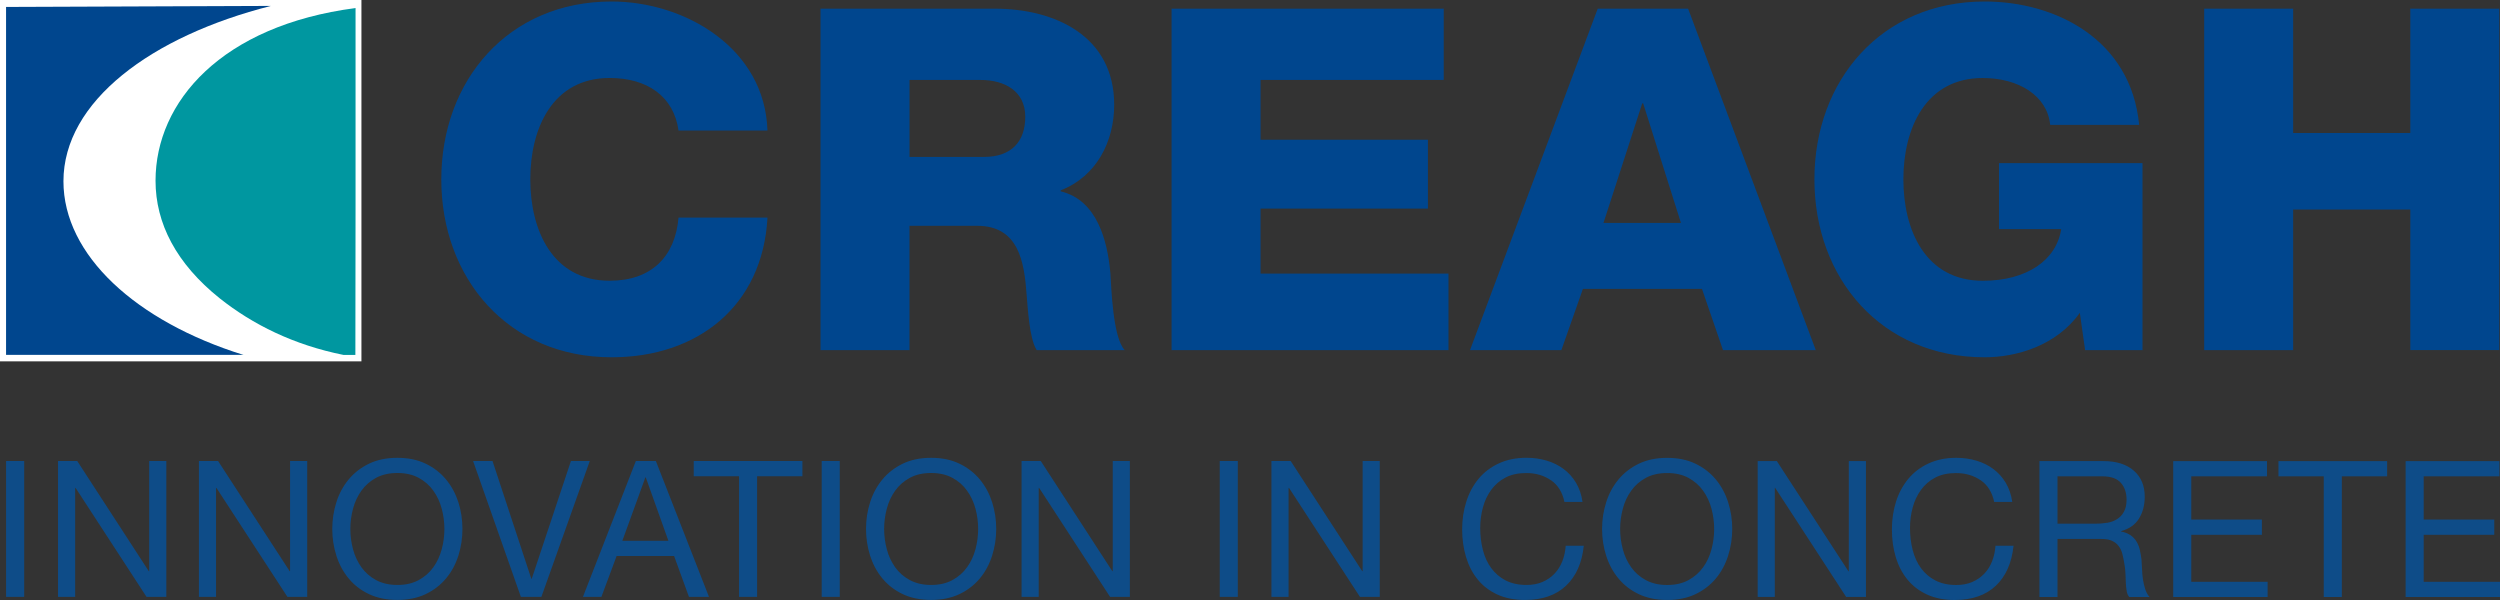
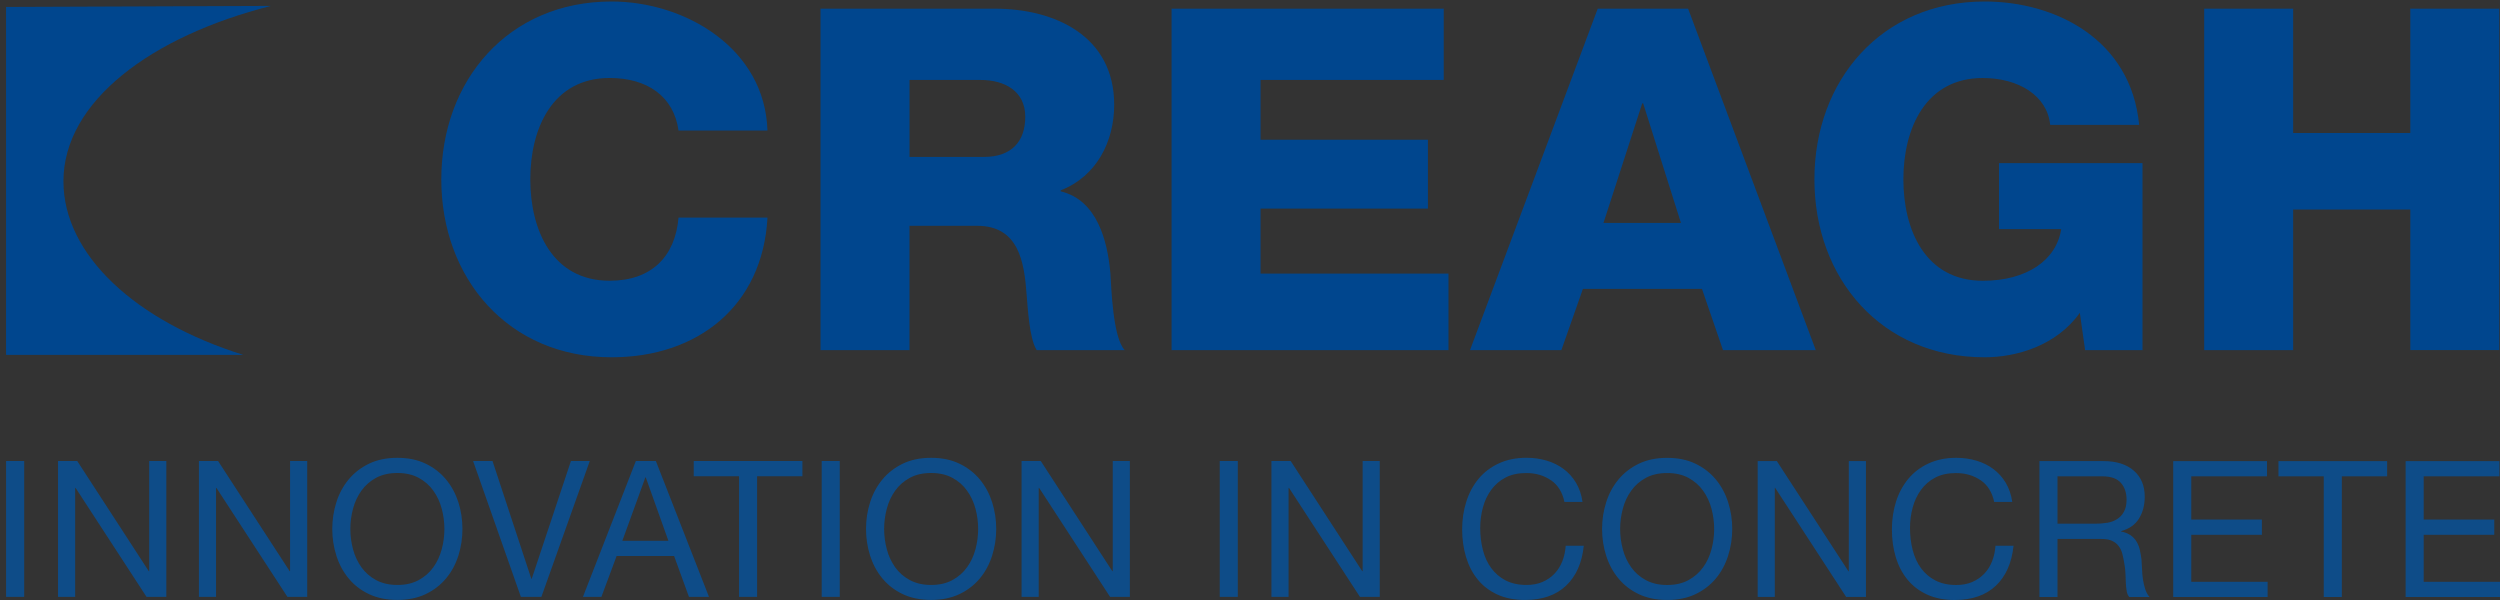
<svg xmlns="http://www.w3.org/2000/svg" width="300px" height="72px" viewBox="0 0 300 72" version="1.1">
  <rect x="0" y="0" width="300" height="72" fill="#333333" stroke="none" />
  <title>64DF49CE-6E51-4B39-9177-EE48791CAE75</title>
  <g id="Home" stroke="none" stroke-width="1" fill="none" fill-rule="evenodd">
    <g transform="translate(-140, -60)" id="Creagh-landscape-logo">
      <g transform="translate(140, 60)">
        <g id="Group">
          <g>
-             <rect id="Rectangle" fill="#FFFFFF" fill-rule="nonzero" x="0" y="0" width="43.372" height="43.362" />
            <path d="M7.613,21.754 C7.613,12.175 18.147,4.349 32.513,0.71 L0.727,0.834 L0.727,42.588 L29.211,42.588 C16.316,38.564 7.613,30.61 7.613,21.754 Z" id="Path" fill="#00468E" fill-rule="nonzero" />
-             <path d="M18.664,21.685 C18.664,26.795 21.145,31.619 26.358,35.793 C30.319,38.94 35.241,41.39 41.242,42.596 L42.645,42.596 L42.666,24.7 L42.666,0.966 C26.611,3.058 18.664,12.2 18.664,21.685 Z" id="Path" fill="#0097A0" fill-rule="nonzero" />
-             <path d="M28.539,42.588 C28.539,42.588 28.548,42.592 28.548,42.596 L29.232,42.596 C29.232,42.596 29.219,42.592 29.211,42.588 L28.539,42.588 Z" id="Path" fill="#0097A0" fill-rule="nonzero" />
+             <path d="M28.539,42.588 C28.539,42.588 28.548,42.592 28.548,42.596 L29.232,42.596 L28.539,42.588 Z" id="Path" fill="#0097A0" fill-rule="nonzero" />
            <polygon id="Path" points="0.706 42.66 42.666 42.66 42.666 0.706 0.706 0.706 0.706 42.66" />
          </g>
          <path d="M264.502,42.015 L275.177,42.015 L275.177,25.14 L289.239,25.14 L289.239,42.01 L299.914,42.01 L299.914,1.039 L289.239,1.039 L289.239,15.959 L275.177,15.959 L275.177,1.039 L264.502,1.039 L264.502,42.015 L264.502,42.015 Z M257.099,19.577 L239.88,19.577 L239.88,27.497 L247.343,27.497 C246.77,31.226 243.212,33.693 237.93,33.693 C231.044,33.693 228.405,27.608 228.405,21.527 C228.405,15.446 231.044,9.361 237.93,9.361 C242.237,9.361 245.68,11.486 246.022,14.984 L256.697,14.984 C255.722,4.712 246.655,0.18 238.161,0.18 C225.767,0.18 217.73,9.647 217.73,21.527 C217.73,33.406 225.767,42.874 238.161,42.874 C241.95,42.874 246.77,41.497 249.58,37.537 L250.213,42.015 L257.099,42.015 L257.099,19.577 L257.099,19.577 L257.099,19.577 Z M176.403,42.015 L187.365,42.015 L189.948,34.668 L204.237,34.668 L206.76,42.015 L217.893,42.015 L202.573,1.039 L191.727,1.039 L176.403,42.01 L176.403,42.01 L176.403,42.015 Z M197.065,12.406 L197.18,12.406 L201.714,26.753 L192.416,26.753 L197.065,12.406 L197.065,12.406 Z M140.589,42.015 L173.82,42.015 L173.82,32.833 L151.264,32.833 L151.264,25.029 L171.352,25.029 L171.352,16.767 L151.264,16.767 L151.264,9.592 L173.247,9.592 L173.247,1.039 L140.589,1.039 L140.589,42.015 L140.589,42.015 L140.589,42.015 Z M109.141,9.592 L117.635,9.592 C120.62,9.592 123.032,10.969 123.032,14.009 C123.032,17.05 121.313,18.829 118.097,18.829 L109.145,18.829 L109.145,9.592 L109.145,9.592 L109.141,9.592 Z M98.466,42.015 L109.141,42.015 L109.141,27.095 L117.233,27.095 C122.224,27.095 122.917,31.341 123.203,35.472 C123.319,36.618 123.49,40.638 124.409,42.015 L134.969,42.015 C133.536,40.522 133.361,34.497 133.245,32.774 C132.903,28.874 131.637,23.994 127.275,22.959 L127.275,22.844 C131.577,21.18 133.703,16.99 133.703,12.572 C133.703,4.311 126.586,1.039 119.354,1.039 L98.462,1.039 L98.462,42.015 L98.462,42.015 L98.466,42.015 Z M92.094,15.677 C91.807,5.803 82.223,0.18 73.387,0.18 C60.988,0.18 52.956,9.647 52.956,21.527 C52.956,33.406 60.992,42.874 73.387,42.874 C83.775,42.874 91.525,36.678 92.098,26.115 L81.423,26.115 C81.021,30.819 78.151,33.689 73.16,33.689 C66.274,33.689 63.635,27.603 63.635,21.523 C63.635,15.442 66.274,9.357 73.16,9.357 C77.638,9.357 80.85,11.537 81.423,15.668 L92.098,15.668 L92.094,15.677 Z" id="Shape" fill="#00468E" fill-rule="nonzero" />
        </g>
        <path d="M299.932,55.335 L299.932,57.161 L290.843,57.161 L290.843,62.348 L299.311,62.348 L299.311,64.174 L290.843,64.174 L290.843,69.815 L300,69.815 L300,71.641 L288.675,71.641 L288.675,55.335 L299.932,55.335 L299.932,55.335 Z M273.415,57.161 L273.415,55.335 L286.455,55.335 L286.455,57.161 L281.019,57.161 L281.019,71.641 L278.851,71.641 L278.851,57.161 L273.415,57.161 L273.415,57.161 Z M272.042,55.335 L272.042,57.161 L262.954,57.161 L262.954,62.348 L271.426,62.348 L271.426,64.174 L262.954,64.174 L262.954,69.815 L272.115,69.815 L272.115,71.641 L260.786,71.641 L260.786,55.335 L272.046,55.335 L272.042,55.335 Z M252.856,62.738 C253.318,62.661 253.716,62.511 254.058,62.289 C254.4,62.07 254.674,61.775 254.879,61.399 C255.084,61.027 255.187,60.54 255.187,59.949 C255.187,59.124 254.956,58.457 254.503,57.94 C254.045,57.422 253.31,57.161 252.287,57.161 L246.899,57.161 L246.899,62.844 L251.423,62.844 C251.924,62.844 252.403,62.81 252.861,62.733 M252.407,55.331 C253.96,55.331 255.174,55.712 256.051,56.473 C256.928,57.234 257.368,58.277 257.368,59.603 C257.368,60.595 257.142,61.463 256.693,62.207 C256.239,62.956 255.521,63.46 254.533,63.738 L254.533,63.781 C255.003,63.875 255.388,64.029 255.688,64.243 C255.983,64.452 256.222,64.709 256.393,65.008 C256.573,65.308 256.701,65.633 256.782,66 C256.868,66.364 256.928,66.749 256.979,67.142 C257.009,67.536 257.03,67.942 257.048,68.352 C257.06,68.763 257.099,69.165 257.159,69.563 C257.219,69.956 257.308,70.337 257.424,70.691 C257.535,71.051 257.71,71.367 257.937,71.641 L255.516,71.641 C255.362,71.474 255.26,71.247 255.208,70.957 C255.153,70.67 255.119,70.345 255.102,69.986 C255.084,69.627 255.072,69.246 255.055,68.831 C255.037,68.421 254.995,68.019 254.918,67.621 C254.854,67.228 254.781,66.847 254.687,66.488 C254.601,66.133 254.451,65.816 254.255,65.551 C254.058,65.282 253.797,65.068 253.476,64.914 C253.156,64.752 252.728,64.675 252.198,64.675 L246.899,64.675 L246.899,71.637 L244.73,71.637 L244.73,55.331 L252.407,55.331 L252.407,55.331 Z M237.682,57.636 C236.852,57.063 235.869,56.768 234.727,56.768 C233.752,56.768 232.918,56.947 232.225,57.315 C231.528,57.679 230.959,58.175 230.514,58.791 C230.065,59.406 229.736,60.112 229.522,60.903 C229.308,61.694 229.201,62.515 229.201,63.366 C229.201,64.294 229.308,65.175 229.522,66.005 C229.736,66.834 230.065,67.561 230.514,68.173 C230.963,68.789 231.536,69.285 232.238,69.652 C232.939,70.012 233.777,70.2 234.752,70.2 C235.467,70.2 236.104,70.08 236.66,69.845 C237.211,69.605 237.69,69.28 238.097,68.861 C238.499,68.442 238.82,67.946 239.046,67.364 C239.273,66.787 239.414,66.163 239.457,65.491 L241.625,65.491 C241.411,67.548 240.706,69.143 239.504,70.285 C238.298,71.427 236.655,72 234.564,72 C233.302,72 232.199,71.782 231.254,71.35 C230.309,70.914 229.526,70.319 228.902,69.558 C228.277,68.797 227.807,67.899 227.494,66.864 C227.182,65.825 227.028,64.713 227.028,63.529 C227.028,62.344 227.195,61.228 227.529,60.18 C227.862,59.137 228.358,58.226 229.004,57.452 C229.65,56.674 230.458,56.062 231.429,55.613 C232.396,55.164 233.499,54.938 234.752,54.938 C235.603,54.938 236.412,55.053 237.173,55.28 C237.934,55.506 238.61,55.84 239.205,56.285 C239.799,56.725 240.295,57.277 240.693,57.94 C241.086,58.602 241.347,59.368 241.471,60.236 L239.303,60.236 C239.059,59.077 238.52,58.209 237.69,57.632 M213.218,55.327 L221.811,68.549 L221.858,68.549 L221.858,55.327 L223.915,55.327 L223.915,71.632 L221.541,71.632 L213.022,58.547 L212.975,58.547 L212.975,71.632 L210.922,71.632 L210.922,55.327 L213.227,55.327 L213.218,55.327 Z M192.741,60.27 C193.066,59.24 193.558,58.333 194.212,57.542 C194.866,56.751 195.683,56.118 196.654,55.647 C197.629,55.177 198.763,54.942 200.058,54.942 C201.354,54.942 202.488,55.177 203.463,55.647 C204.434,56.118 205.251,56.751 205.905,57.542 C206.559,58.333 207.051,59.244 207.376,60.27 C207.705,61.296 207.868,62.37 207.868,63.477 C207.868,64.585 207.701,65.658 207.376,66.685 C207.051,67.715 206.559,68.626 205.905,69.413 C205.251,70.204 204.434,70.833 203.463,71.299 C202.488,71.761 201.354,71.996 200.058,71.996 C198.763,71.996 197.629,71.761 196.654,71.299 C195.683,70.837 194.866,70.208 194.212,69.413 C193.558,68.626 193.066,67.711 192.741,66.685 C192.411,65.658 192.249,64.585 192.249,63.477 C192.249,62.37 192.416,61.296 192.741,60.27 M194.738,65.915 C194.948,66.714 195.281,67.433 195.743,68.074 C196.196,68.712 196.782,69.229 197.501,69.614 C198.215,69.999 199.07,70.2 200.058,70.2 C201.046,70.2 201.902,70.003 202.616,69.614 C203.33,69.225 203.916,68.712 204.374,68.074 C204.836,67.433 205.169,66.714 205.379,65.915 C205.593,65.115 205.7,64.307 205.7,63.482 C205.7,62.656 205.593,61.852 205.379,61.048 C205.169,60.249 204.836,59.53 204.374,58.889 C203.916,58.247 203.335,57.734 202.616,57.345 C201.902,56.956 201.046,56.764 200.058,56.764 C199.07,56.764 198.215,56.956 197.501,57.345 C196.787,57.734 196.196,58.247 195.743,58.889 C195.281,59.526 194.948,60.244 194.738,61.048 C194.524,61.848 194.417,62.661 194.417,63.482 C194.417,64.303 194.524,65.115 194.738,65.915 M186.116,57.632 C185.286,57.059 184.303,56.764 183.161,56.764 C182.181,56.764 181.347,56.943 180.654,57.311 C179.962,57.674 179.388,58.17 178.944,58.786 C178.49,59.402 178.161,60.108 177.947,60.899 C177.738,61.69 177.626,62.511 177.626,63.362 C177.626,64.29 177.733,65.171 177.947,66 C178.161,66.83 178.49,67.557 178.944,68.168 C179.393,68.784 179.97,69.28 180.667,69.648 C181.369,70.007 182.207,70.195 183.182,70.195 C183.896,70.195 184.529,70.076 185.085,69.84 C185.641,69.601 186.124,69.276 186.526,68.857 C186.929,68.438 187.241,67.942 187.476,67.36 C187.703,66.783 187.835,66.159 187.887,65.487 L190.055,65.487 C189.841,67.544 189.135,69.139 187.929,70.281 C186.727,71.423 185.081,71.996 182.998,71.996 C181.732,71.996 180.629,71.778 179.688,71.346 C178.743,70.91 177.956,70.315 177.336,69.554 C176.711,68.793 176.245,67.895 175.928,66.86 C175.62,65.821 175.458,64.709 175.458,63.524 C175.458,62.34 175.629,61.224 175.963,60.176 C176.296,59.133 176.788,58.222 177.434,57.448 C178.08,56.669 178.892,56.058 179.855,55.609 C180.825,55.16 181.933,54.933 183.182,54.933 C184.033,54.933 184.841,55.049 185.603,55.275 C186.364,55.502 187.04,55.836 187.634,56.28 C188.229,56.721 188.725,57.272 189.123,57.935 C189.52,58.598 189.777,59.364 189.901,60.232 L187.733,60.232 C187.489,59.073 186.954,58.205 186.12,57.627 M154.882,55.322 L163.47,68.545 L163.517,68.545 L163.517,55.322 L165.57,55.322 L165.57,71.628 L163.196,71.628 L154.677,58.542 L154.63,58.542 L154.63,71.628 L152.573,71.628 L152.573,55.322 L154.882,55.322 L154.882,55.322 Z M148.535,71.628 L146.367,71.628 L146.367,55.322 L148.535,55.322 L148.535,71.628 Z M124.893,55.322 L133.481,68.545 L133.528,68.545 L133.528,55.322 L135.585,55.322 L135.585,71.628 L133.211,71.628 L124.692,58.542 L124.645,58.542 L124.645,71.628 L122.587,71.628 L122.587,55.322 L124.897,55.322 L124.893,55.322 Z M104.415,60.266 C104.744,59.235 105.232,58.329 105.886,57.538 C106.541,56.746 107.358,56.114 108.328,55.643 C109.308,55.173 110.437,54.938 111.733,54.938 C113.029,54.938 114.162,55.173 115.137,55.643 C116.112,56.114 116.925,56.746 117.584,57.538 C118.238,58.329 118.725,59.24 119.055,60.266 C119.38,61.292 119.547,62.366 119.547,63.473 C119.547,64.581 119.38,65.654 119.055,66.68 C118.725,67.711 118.238,68.622 117.584,69.409 C116.925,70.2 116.112,70.828 115.137,71.294 C114.162,71.756 113.029,71.991 111.733,71.991 C110.437,71.991 109.308,71.756 108.328,71.294 C107.358,70.833 106.541,70.204 105.886,69.409 C105.232,68.622 104.744,67.707 104.415,66.68 C104.086,65.654 103.923,64.581 103.923,63.473 C103.923,62.366 104.086,61.292 104.415,60.266 M106.417,65.911 C106.626,66.71 106.964,67.429 107.417,68.07 C107.875,68.707 108.457,69.225 109.18,69.61 C109.894,69.994 110.749,70.195 111.733,70.195 C112.717,70.195 113.576,69.999 114.29,69.61 C115.005,69.22 115.595,68.707 116.048,68.07 C116.51,67.429 116.844,66.71 117.058,65.911 C117.267,65.111 117.378,64.303 117.378,63.477 C117.378,62.652 117.271,61.848 117.058,61.044 C116.844,60.244 116.51,59.526 116.048,58.885 C115.595,58.243 115.009,57.73 114.29,57.341 C113.576,56.952 112.721,56.759 111.733,56.759 C110.745,56.759 109.89,56.952 109.18,57.341 C108.461,57.73 107.875,58.243 107.417,58.885 C106.964,59.522 106.626,60.24 106.417,61.044 C106.203,61.844 106.096,62.656 106.096,63.477 C106.096,64.298 106.203,65.111 106.417,65.911 M100.771,71.628 L98.603,71.628 L98.603,55.322 L100.771,55.322 L100.771,71.628 Z M83.249,57.148 L83.249,55.322 L96.289,55.322 L96.289,57.148 L90.853,57.148 L90.853,71.628 L88.685,71.628 L88.685,57.148 L83.249,57.148 Z M78.703,55.322 L85.079,71.628 L82.676,71.628 L80.892,66.719 L73.994,66.719 L72.168,71.628 L69.952,71.628 L76.303,55.322 L78.703,55.322 Z M80.208,64.893 L77.492,57.285 L77.445,57.285 L74.682,64.893 L80.208,64.893 L80.208,64.893 Z M62.506,71.628 L56.771,55.322 L59.102,55.322 L63.759,69.456 L63.806,69.456 L68.511,55.322 L70.773,55.322 L64.965,71.628 L62.502,71.628 L62.506,71.628 Z M40.365,60.266 C40.69,59.235 41.182,58.329 41.836,57.538 C42.491,56.746 43.303,56.114 44.278,55.643 C45.253,55.173 46.387,54.938 47.683,54.938 C48.979,54.938 50.112,55.173 51.083,55.643 C52.058,56.114 52.875,56.746 53.525,57.538 C54.183,58.329 54.671,59.24 55.005,60.266 C55.33,61.292 55.492,62.366 55.492,63.473 C55.492,64.581 55.33,65.654 55.005,66.68 C54.675,67.711 54.188,68.622 53.525,69.409 C52.87,70.2 52.058,70.828 51.083,71.294 C50.112,71.756 48.974,71.991 47.683,71.991 C46.391,71.991 45.253,71.756 44.278,71.294 C43.303,70.833 42.486,70.204 41.836,69.409 C41.182,68.622 40.69,67.707 40.365,66.68 C40.036,65.654 39.873,64.581 39.873,63.473 C39.873,62.366 40.04,61.292 40.365,60.266 M42.362,65.911 C42.576,66.71 42.914,67.429 43.367,68.07 C43.829,68.707 44.411,69.225 45.125,69.61 C45.844,69.994 46.695,70.195 47.687,70.195 C48.679,70.195 49.53,69.999 50.244,69.61 C50.959,69.22 51.549,68.707 52.002,68.07 C52.46,67.429 52.793,66.71 53.007,65.911 C53.221,65.111 53.328,64.303 53.328,63.477 C53.328,62.652 53.221,61.848 53.007,61.044 C52.793,60.244 52.46,59.526 52.002,58.885 C51.549,58.243 50.959,57.73 50.244,57.341 C49.53,56.952 48.675,56.759 47.687,56.759 C46.699,56.759 45.844,56.952 45.125,57.341 C44.411,57.73 43.829,58.243 43.367,58.885 C42.914,59.522 42.576,60.24 42.362,61.044 C42.148,61.844 42.041,62.656 42.041,63.477 C42.041,64.298 42.148,65.111 42.362,65.911 M26.17,55.322 L34.762,68.545 L34.809,68.545 L34.809,55.322 L36.866,55.322 L36.866,71.628 L34.493,71.628 L25.969,58.542 L25.926,58.542 L25.926,71.628 L23.869,71.628 L23.869,55.322 L26.179,55.322 L26.17,55.322 Z M9.268,55.322 L17.856,68.545 L17.903,68.545 L17.903,55.322 L19.96,55.322 L19.96,71.628 L17.586,71.628 L9.067,58.542 L9.02,58.542 L9.02,71.628 L6.963,71.628 L6.963,55.322 L9.268,55.322 L9.268,55.322 Z M2.921,71.628 L0.731,71.628 L0.731,55.322 L2.904,55.322 L2.904,71.628 L2.921,71.628 Z" id="Shape" fill="#0E4C88" fill-rule="nonzero" />
      </g>
    </g>
  </g>
</svg>